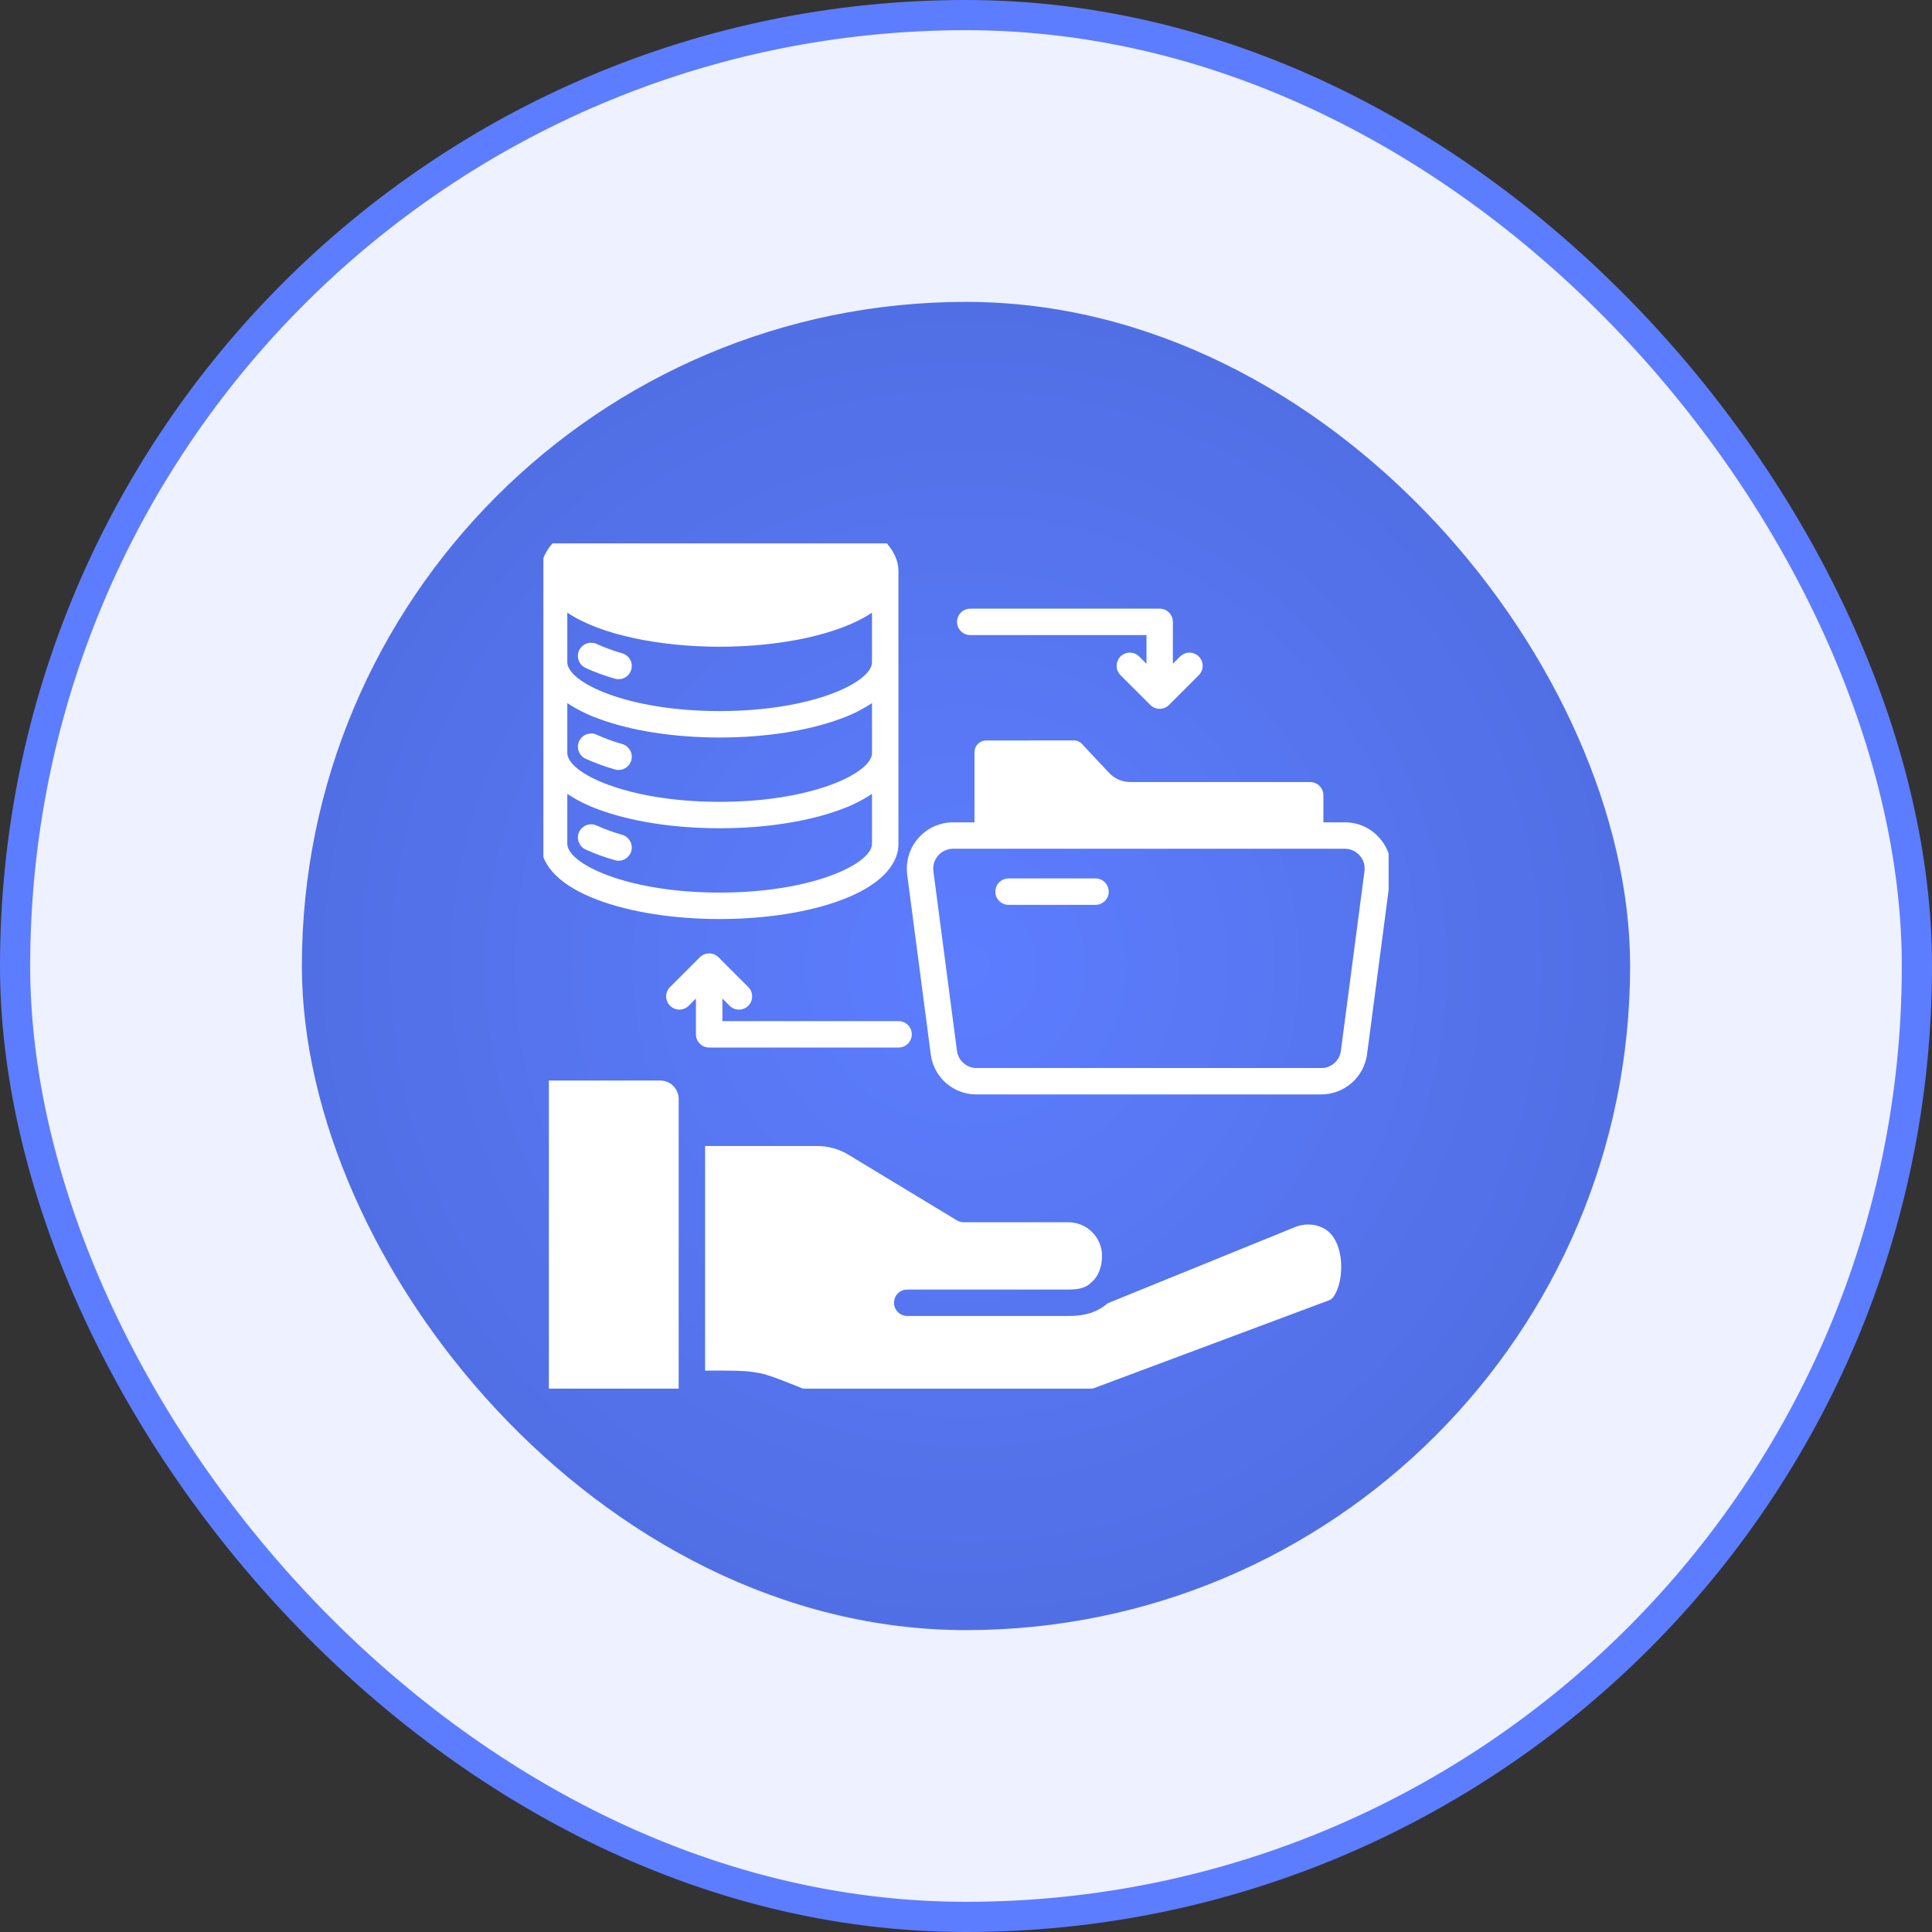
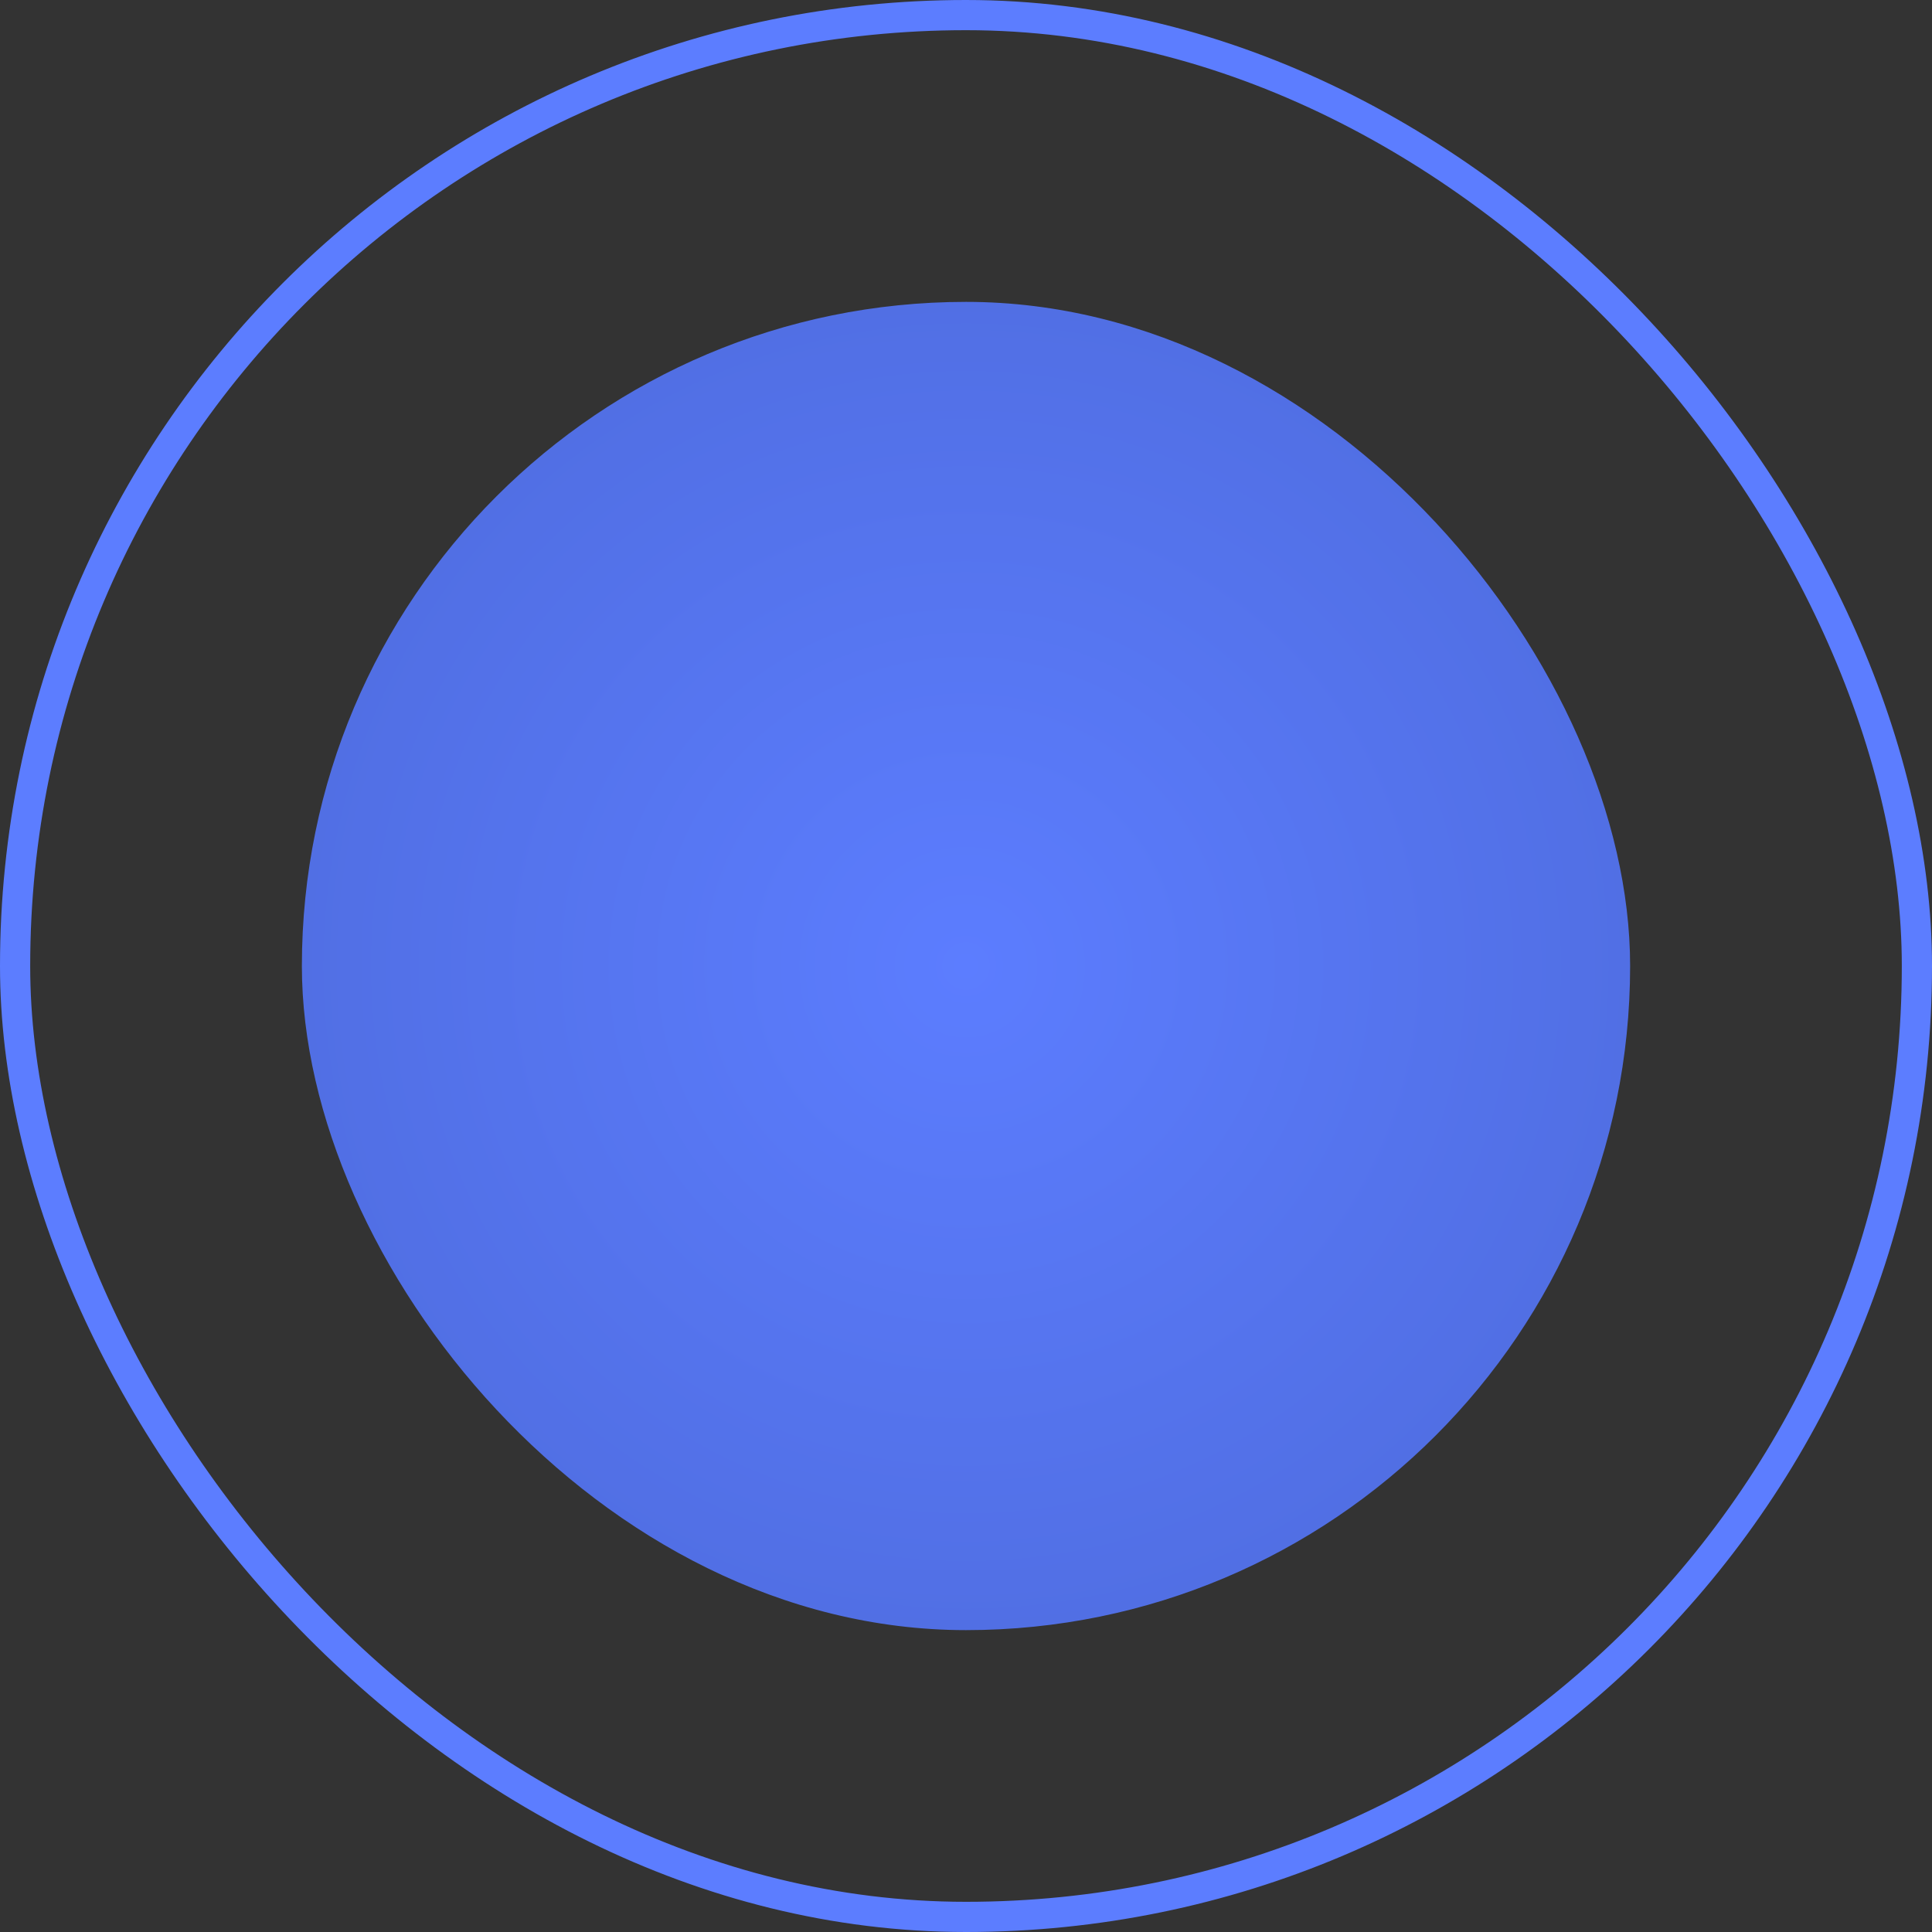
<svg xmlns="http://www.w3.org/2000/svg" width="64" height="64" viewBox="0 0 64 64" fill="none">
  <rect x="0" y="0" width="64" height="64" fill="#333333" stroke="none" />
-   <rect x="0.5" y="0.5" width="63" height="63" rx="31.5" fill="#EEF1FF" />
  <rect x="0.5" y="0.5" width="63" height="63" rx="31.5" stroke="#5C7DFF" />
  <rect x="10" y="10" width="44" height="44" rx="22" fill="url(#paint0_radial_1796_48294)" />
  <g clip-path="url(#clip0_1796_48294)">
    <g clip-path="url(#clip1_1796_48294)">
-       <path d="M19.809 29.814C20.892 30.22 22.323 30.444 23.839 30.444C25.355 30.444 26.787 30.22 27.871 29.814C29.09 29.358 29.762 28.696 29.762 27.951V18.93C29.762 18.186 29.09 17.524 27.871 17.067C26.787 16.661 25.355 16.437 23.839 16.437C22.324 16.437 20.892 16.661 19.808 17.067C18.589 17.524 17.918 18.186 17.918 18.93V27.951C17.918 28.696 18.589 29.358 19.809 29.814ZM18.793 20.294C19.897 21.04 21.886 21.424 23.839 21.424C25.792 21.424 27.782 21.04 28.886 20.294V21.94C28.881 22.6 26.916 23.555 23.839 23.555C20.759 23.555 18.793 22.598 18.793 21.938C18.793 21.936 18.793 21.934 18.793 21.933L18.793 20.294ZM18.793 23.291C19.11 23.5 19.451 23.671 19.808 23.8C20.892 24.207 22.324 24.431 23.839 24.431C25.354 24.431 26.787 24.207 27.871 23.8C28.228 23.672 28.569 23.5 28.886 23.291V24.947C28.881 25.606 26.916 26.562 23.839 26.562C20.759 26.562 18.793 25.604 18.793 24.945C18.793 24.943 18.793 24.941 18.793 24.939L18.793 23.291ZM18.793 26.298C19.11 26.508 19.451 26.679 19.808 26.808C20.892 27.214 22.323 27.437 23.839 27.437C25.355 27.437 26.787 27.214 27.871 26.808C28.228 26.679 28.569 26.508 28.886 26.298V27.951C28.886 28.611 26.92 29.568 23.839 29.568C20.759 29.568 18.793 28.611 18.793 27.951V26.298ZM19.184 21.545C19.208 21.493 19.243 21.446 19.285 21.407C19.327 21.368 19.377 21.338 19.431 21.318C19.485 21.298 19.542 21.289 19.599 21.292C19.657 21.294 19.713 21.308 19.765 21.332C20.04 21.456 20.323 21.56 20.612 21.641C20.714 21.67 20.802 21.735 20.859 21.824C20.916 21.913 20.94 22.019 20.925 22.123C20.91 22.228 20.858 22.324 20.778 22.393C20.698 22.462 20.596 22.5 20.49 22.5C20.449 22.499 20.408 22.494 20.369 22.483C20.036 22.388 19.712 22.269 19.397 22.126C19.292 22.077 19.21 21.988 19.171 21.88C19.131 21.771 19.136 21.65 19.184 21.545ZM19.184 27.562C19.207 27.51 19.241 27.463 19.284 27.424C19.326 27.384 19.375 27.354 19.429 27.334C19.483 27.314 19.54 27.304 19.597 27.306C19.655 27.308 19.711 27.322 19.764 27.346C20.039 27.469 20.322 27.573 20.612 27.654C20.668 27.671 20.719 27.697 20.764 27.733C20.809 27.769 20.846 27.814 20.874 27.864C20.902 27.914 20.919 27.97 20.925 28.027C20.932 28.084 20.927 28.142 20.911 28.197C20.895 28.252 20.868 28.303 20.832 28.348C20.796 28.393 20.752 28.43 20.701 28.458C20.651 28.486 20.596 28.503 20.539 28.51C20.482 28.516 20.424 28.511 20.369 28.495C20.037 28.401 19.714 28.283 19.4 28.141C19.348 28.118 19.3 28.084 19.261 28.042C19.222 28 19.192 27.95 19.172 27.897C19.151 27.843 19.142 27.785 19.144 27.728C19.146 27.671 19.16 27.614 19.184 27.562ZM19.184 24.551C19.233 24.446 19.322 24.365 19.431 24.325C19.54 24.285 19.66 24.29 19.765 24.338C20.04 24.463 20.323 24.566 20.612 24.648C20.668 24.664 20.719 24.691 20.764 24.727C20.809 24.763 20.846 24.807 20.874 24.858C20.902 24.908 20.919 24.963 20.925 25.02C20.932 25.077 20.927 25.135 20.911 25.19C20.895 25.246 20.868 25.297 20.832 25.342C20.796 25.387 20.752 25.424 20.701 25.452C20.651 25.48 20.596 25.497 20.539 25.503C20.482 25.51 20.424 25.505 20.369 25.489C20.036 25.394 19.712 25.275 19.397 25.133C19.292 25.084 19.21 24.995 19.171 24.886C19.131 24.777 19.136 24.657 19.184 24.551ZM36.728 29.537C36.728 29.653 36.682 29.764 36.6 29.846C36.518 29.928 36.407 29.974 36.291 29.974H33.409C33.293 29.974 33.182 29.928 33.1 29.846C33.018 29.764 32.972 29.653 32.972 29.537C32.972 29.421 33.018 29.309 33.1 29.227C33.182 29.145 33.293 29.099 33.409 29.099H36.29C36.348 29.099 36.404 29.11 36.458 29.132C36.511 29.154 36.559 29.187 36.599 29.227C36.64 29.268 36.672 29.316 36.694 29.369C36.716 29.422 36.728 29.479 36.728 29.537H36.728ZM45.7 27.763C45.45 27.471 45.097 27.287 44.714 27.249C44.659 27.243 44.603 27.241 44.548 27.241H43.839V26.346C43.839 26.229 43.793 26.118 43.71 26.035C43.628 25.953 43.516 25.907 43.4 25.906H37.452C37.318 25.907 37.185 25.881 37.062 25.828C36.939 25.775 36.828 25.697 36.737 25.599L35.846 24.649C35.81 24.609 35.767 24.578 35.718 24.557C35.669 24.536 35.617 24.526 35.564 24.528L32.664 24.53C32.562 24.53 32.465 24.571 32.393 24.643C32.321 24.715 32.281 24.813 32.281 24.915V27.241H31.572C31.517 27.241 31.461 27.243 31.405 27.249C31.202 27.271 31.006 27.334 30.827 27.433C30.649 27.533 30.492 27.667 30.366 27.828C30.24 27.988 30.147 28.173 30.093 28.37C30.04 28.567 30.026 28.773 30.052 28.975L30.832 34.921C30.878 35.292 31.058 35.632 31.339 35.878C31.619 36.123 31.981 36.258 32.354 36.255H43.767C44.139 36.254 44.498 36.118 44.777 35.873C45.056 35.628 45.237 35.289 45.286 34.921L46.067 28.975C46.098 28.759 46.081 28.538 46.018 28.329C45.955 28.119 45.846 27.926 45.7 27.763ZM45.2 28.861L44.419 34.808C44.399 34.967 44.322 35.113 44.202 35.218C44.081 35.324 43.927 35.381 43.767 35.38H32.354C32.193 35.381 32.038 35.323 31.918 35.218C31.797 35.112 31.72 34.966 31.7 34.807L30.92 28.861C30.907 28.768 30.915 28.674 30.942 28.584C30.97 28.494 31.015 28.411 31.077 28.341C31.139 28.27 31.215 28.214 31.3 28.175C31.386 28.136 31.479 28.116 31.572 28.116H44.548C44.642 28.116 44.734 28.136 44.82 28.175C44.905 28.214 44.981 28.27 45.043 28.341C45.105 28.411 45.151 28.494 45.178 28.584C45.205 28.674 45.212 28.768 45.2 28.861ZM44.427 42.061C44.405 42.633 44.192 43.012 44.047 43.066L33.327 47.072C31.212 47.863 29.196 47.048 27.062 46.186C26.833 46.093 26.604 46.001 26.372 45.909L26.214 45.846C25.31 45.488 25.095 45.403 23.991 45.403H23.357V37.963H27.042C27.42 37.958 27.792 38.06 28.114 38.257L31.698 40.426C31.767 40.467 31.845 40.489 31.925 40.489H35.394C35.689 40.489 35.972 40.607 36.18 40.816C36.389 41.025 36.506 41.308 36.506 41.603C36.506 41.964 36.384 42.279 36.169 42.467C36.167 42.469 36.165 42.471 36.163 42.473C36.16 42.475 36.157 42.478 36.154 42.481C35.975 42.653 35.769 42.718 35.394 42.718H30.052C29.936 42.718 29.825 42.764 29.743 42.846C29.661 42.928 29.615 43.039 29.615 43.155C29.615 43.271 29.661 43.383 29.743 43.465C29.825 43.547 29.936 43.593 30.052 43.593H35.394C35.778 43.593 36.268 43.543 36.696 43.171L42.907 40.646C43.051 40.588 43.205 40.559 43.36 40.563C43.515 40.566 43.667 40.602 43.808 40.668C44.296 40.896 44.448 41.537 44.427 42.061ZM22.482 36.403V46.954C22.482 47.115 22.417 47.27 22.303 47.385C22.189 47.499 22.034 47.563 21.872 47.563H18.182V35.794H21.872C22.034 35.794 22.189 35.858 22.303 35.973C22.417 36.087 22.482 36.242 22.482 36.403ZM31.703 20.6C31.703 20.484 31.749 20.373 31.831 20.291C31.913 20.209 32.025 20.163 32.141 20.163H38.416C38.532 20.163 38.643 20.209 38.725 20.291C38.807 20.373 38.853 20.484 38.853 20.6V21.987L39.093 21.747C39.175 21.665 39.286 21.619 39.402 21.619C39.518 21.619 39.63 21.665 39.712 21.747C39.794 21.829 39.84 21.941 39.84 22.057C39.84 22.173 39.794 22.284 39.712 22.366L38.725 23.353C38.684 23.393 38.636 23.426 38.583 23.448C38.53 23.47 38.473 23.481 38.416 23.481C38.358 23.481 38.301 23.47 38.248 23.448C38.195 23.426 38.147 23.393 38.106 23.353L37.118 22.366C37.036 22.284 36.99 22.173 36.99 22.057C36.99 21.941 37.036 21.83 37.118 21.747C37.2 21.665 37.311 21.619 37.427 21.619C37.543 21.619 37.655 21.665 37.737 21.747L37.979 21.988V21.038H32.141C32.084 21.038 32.027 21.027 31.974 21.005C31.92 20.983 31.872 20.951 31.831 20.91C31.791 20.869 31.759 20.821 31.736 20.768C31.715 20.715 31.703 20.658 31.703 20.6ZM23.492 34.701C23.376 34.701 23.264 34.655 23.182 34.573C23.1 34.491 23.054 34.38 23.054 34.264V33.077L22.814 33.317C22.774 33.357 22.726 33.39 22.672 33.411C22.619 33.434 22.562 33.445 22.505 33.445C22.448 33.445 22.391 33.434 22.338 33.411C22.285 33.39 22.236 33.357 22.196 33.317C22.155 33.276 22.123 33.228 22.101 33.175C22.079 33.122 22.067 33.065 22.067 33.007C22.067 32.95 22.079 32.893 22.101 32.84C22.123 32.787 22.155 32.739 22.196 32.698L23.182 31.711C23.223 31.671 23.271 31.638 23.324 31.616C23.377 31.594 23.434 31.583 23.492 31.583C23.549 31.583 23.606 31.594 23.659 31.616C23.712 31.638 23.761 31.671 23.801 31.711L24.788 32.698C24.87 32.78 24.916 32.891 24.916 33.007C24.916 33.123 24.87 33.235 24.788 33.317C24.747 33.357 24.699 33.39 24.646 33.411C24.593 33.434 24.536 33.445 24.479 33.445C24.363 33.445 24.251 33.399 24.169 33.317L23.93 33.077V33.826H29.767C29.883 33.826 29.994 33.872 30.076 33.954C30.158 34.036 30.204 34.147 30.204 34.263C30.204 34.379 30.158 34.491 30.076 34.573C29.994 34.655 29.883 34.701 29.767 34.701L23.492 34.701Z" fill="white" />
-     </g>
+       </g>
  </g>
  <defs>
    <radialGradient id="paint0_radial_1796_48294" cx="0" cy="0" r="1" gradientUnits="userSpaceOnUse" gradientTransform="translate(32 32) rotate(90) scale(22)">
      <stop stop-color="#5C7DFF" />
      <stop offset="1" stop-color="#516FE4" />
    </radialGradient>
    <clipPath id="clip0_1796_48294">
-       <rect width="28" height="28" fill="white" transform="translate(18 18)" />
-     </clipPath>
+       </clipPath>
    <clipPath id="clip1_1796_48294">
-       <rect width="32" height="32" fill="white" transform="translate(16 16)" />
-     </clipPath>
+       </clipPath>
  </defs>
</svg>